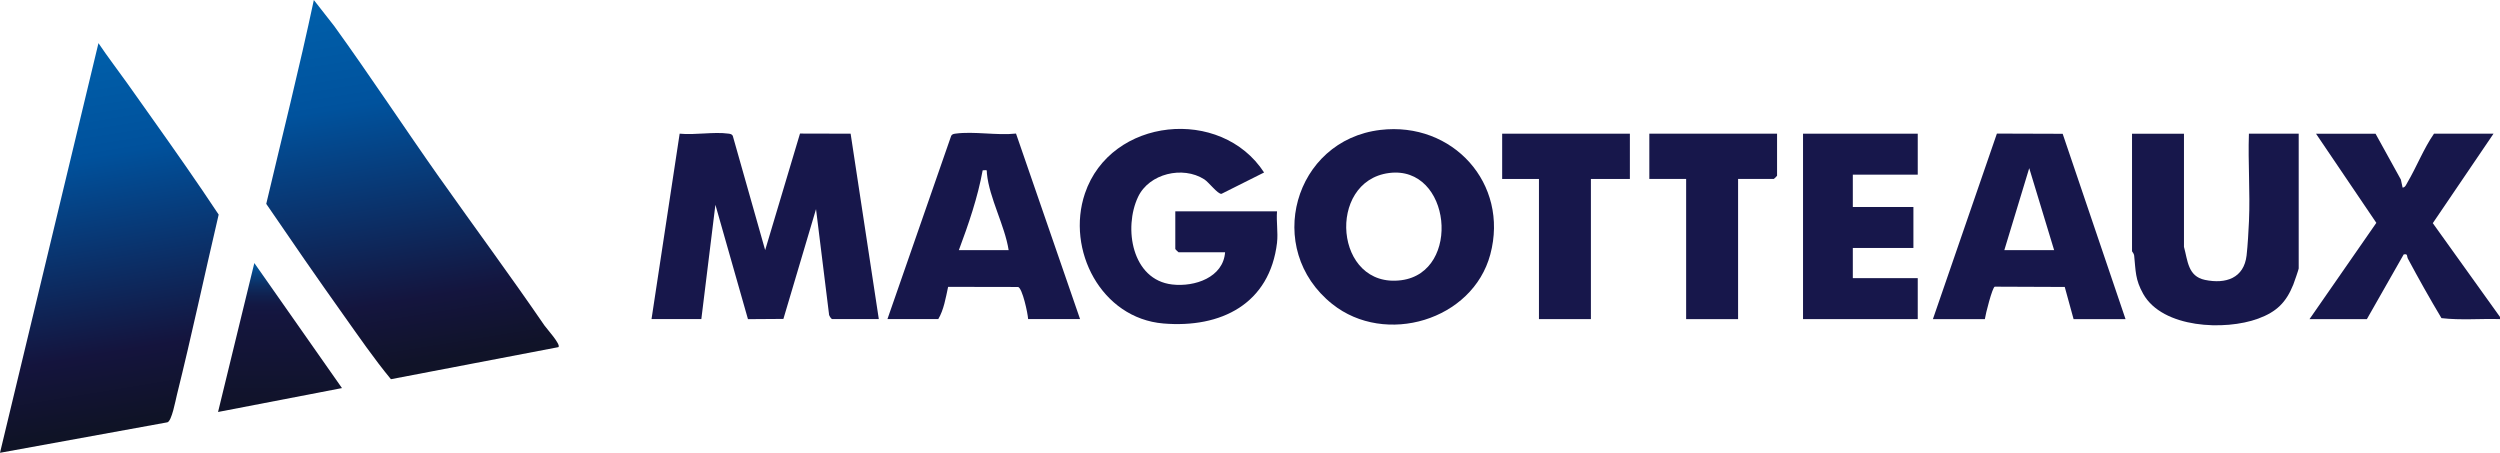
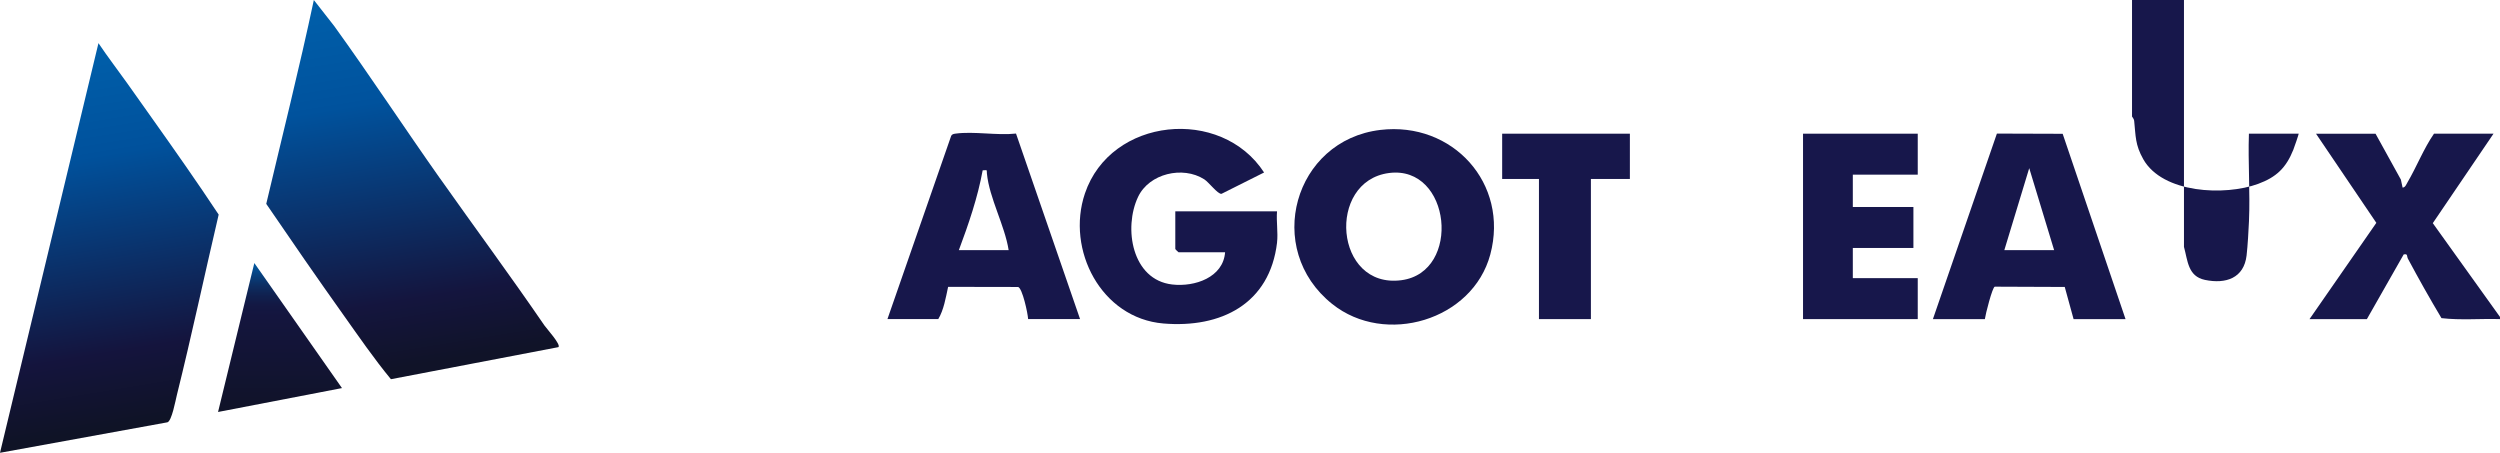
<svg xmlns="http://www.w3.org/2000/svg" id="Calque_1" data-name="Calque 1" viewBox="0 0 1154 209.01">
  <defs>
    <style> .cls-1 { fill: #17174b; } .cls-2 { fill: url(#Dégradé_sans_nom_283); } .cls-3 { fill: url(#Dégradé_sans_nom_284); } .cls-4 { fill: url(#Dégradé_sans_nom_321); } </style>
    <linearGradient id="Dégradé_sans_nom_283" data-name="Dégradé sans nom 283" x1="-85.11" y1="-127.32" x2="-57.35" y2="41.41" gradientTransform="translate(114.74 154.98)" gradientUnits="userSpaceOnUse">
      <stop offset="0" stop-color="#005ea9" />
      <stop offset=".27" stop-color="#00519c" />
      <stop offset=".8" stop-color="#14143d" />
      <stop offset="1" stop-color="#0f1326" />
    </linearGradient>
    <linearGradient id="Dégradé_sans_nom_284" data-name="Dégradé sans nom 284" x1="55.41" y1="-153.18" x2="82.39" y2="12.64" gradientTransform="translate(114.74 154.98)" gradientUnits="userSpaceOnUse">
      <stop offset="0" stop-color="#005ea9" />
      <stop offset=".27" stop-color="#00529d" />
      <stop offset=".82" stop-color="#14153e" />
      <stop offset="1" stop-color="#101328" />
    </linearGradient>
    <linearGradient id="Dégradé_sans_nom_321" data-name="Dégradé sans nom 321" x1="129.26" y1="121.42" x2="129.26" y2="190.17" gradientUnits="userSpaceOnUse">
      <stop offset="0" stop-color="#005ea9" />
      <stop offset="0" stop-color="#005aa4" />
      <stop offset=".08" stop-color="#07417f" />
      <stop offset=".15" stop-color="#0d2e62" />
      <stop offset=".22" stop-color="#10204e" />
      <stop offset=".29" stop-color="#131742" />
      <stop offset=".36" stop-color="#14153e" />
      <stop offset="1" stop-color="#101328" />
    </linearGradient>
  </defs>
  <g id="_6cVFvb.tif" data-name="6cVFvb.tif">
    <g>
      <g>
        <path class="cls-1" d="M1154,147.3c-8.97-.28-18.14.59-27.02-.45-5.39-9.02-10.52-18.16-15.48-27.42-.62-1.16.09-2.43-1.96-1.98l-16.99,29.86h-26.48l30.85-44.44-27.85-41.15h27.48l11.7,21.19.79,3.69c1.25-.09,1.65-1.4,2.19-2.3,4.25-7.21,7.49-15.62,12.3-22.59h27.48l-28.03,41.3,31.02,43.29v1Z" />
-         <path class="cls-1" d="M300.74,147.3l12.99-85.6c7.02.72,15.73-.96,22.51-.02.83.11,1.54.2,2,.99l14.96,52.78,16.08-53.8,23.37.06,13.01,85.58h-21.48c-.48,0-1.63-1.64-1.53-2.46l-5.97-48.3-15.06,50.68-16.36.11-15.03-52.79-6.49,52.75h-22.98Z" />
        <path class="cls-1" d="M589.49,111.97c-3.36,28.35-25.89,39.58-52.48,37.35-28.65-2.4-45-33.98-36.21-60.01,11.9-35.22,62.86-40.23,82.7-9.69l-19.65,9.85c-1.66.27-5.84-5.34-7.98-6.71-9.89-6.3-25.41-2.69-30.53,8.11-6.8,14.34-2.87,38.3,15.75,40.45,10.43,1.21,23.56-3.28,24.41-14.87h-21.48c-.11,0-1.5-1.39-1.5-1.49v-17.42h46.96c-.39,4.61.53,9.92,0,14.43Z" />
        <path class="cls-1" d="M637.2,59.97c33.32-3.95,59.49,24.71,50.72,57.49-8.14,30.42-48.5,42.39-72.95,22.88-31.85-25.41-17.68-75.63,22.23-80.37ZM641.18,79.86c-28.96,3.75-25.31,53.57,5.71,49.48,27.91-3.68,22.97-53.19-5.71-49.48Z" />
-         <path class="cls-1" d="M1008.12,61.71v52.25c1.75,6.33,1.78,13.59,9.68,15.24,9.68,2.02,18.03-.83,19.23-11.32.51-4.48.9-11.28,1.1-15.83.58-13.39-.49-26.95-.03-40.34h22.98v62.21c0,.4-2.07,6.38-2.5,7.46-3.33,8.29-7.78,12.6-16.21,15.7-15.33,5.65-44.13,4.45-53.05-11.4-3.76-6.68-3.45-10.59-4.19-17.72-.1-.98-.99-1.8-.99-2v-54.24h23.98Z" />
+         <path class="cls-1" d="M1008.12,61.71v52.25c1.75,6.33,1.78,13.59,9.68,15.24,9.68,2.02,18.03-.83,19.23-11.32.51-4.48.9-11.28,1.1-15.83.58-13.39-.49-26.95-.03-40.34h22.98c0,.4-2.07,6.38-2.5,7.46-3.33,8.29-7.78,12.6-16.21,15.7-15.33,5.65-44.13,4.45-53.05-11.4-3.76-6.68-3.45-10.59-4.19-17.72-.1-.98-.99-1.8-.99-2v-54.24h23.98Z" />
        <path class="cls-1" d="M892.23,147.3l29.54-85.64,30.36.1,29.02,85.55h-23.98l-4.08-14.85-32.29-.13c-1.1.15-4.3,12.72-4.59,14.98h-23.98ZM948.18,115.45l-11.49-37.83-11.49,37.83h22.98Z" />
        <path class="cls-1" d="M409.64,147.3l29.44-84.63c.47-.78,1.18-.87,2.01-.99,8.4-1.16,19.21.94,27.9-.03l29.57,85.64h-23.98c-.14-2.65-2.63-14.24-4.61-14.82l-32.32-.06c-1.04,4.89-2.03,10.73-4.54,14.88h-23.48ZM442.61,115.45h22.98c-1.81-11.45-8.9-23.96-10.03-35.32-.18-1.85.43-1.63-1.96-1.51-2.28,12.55-6.54,24.93-10.99,36.83Z" />
        <polygon class="cls-1" points="885.23 61.71 885.23 80.62 855.26 80.62 855.26 95.55 883.23 95.55 883.23 114.46 855.26 114.46 855.26 128.39 885.23 128.39 885.23 147.3 832.28 147.3 832.28 61.71 885.23 61.71" />
        <polygon class="cls-1" points="752.35 61.71 752.35 82.61 734.36 82.61 734.36 147.3 710.38 147.3 710.38 82.61 693.4 82.61 693.4 61.71 752.35 61.71" />
-         <path class="cls-1" d="M820.29,61.71v19.41c0,.11-1.39,1.49-1.5,1.49h-16.49v64.69h-23.98v-64.69h-16.99v-20.9h58.95Z" />
      </g>
      <g>
        <path class="cls-2" d="M0,209.01L45.45,19.91c4.24,6.33,8.91,12.37,13.32,18.58,3.89,5.47,7.71,10.87,11.58,16.33,10.37,14.61,20.71,29.31,30.59,44.24-6.5,27.74-12.43,55.66-19.3,83.3-.62,2.5-2.35,12-4.36,12.58L0,209.01Z" />
        <path class="cls-3" d="M203.12,82.35c15.9,22.53,32.35,44.76,48.2,67.89.98,1.43,7.74,8.84,6.45,10l-77.32,14.8c-7.84-9.5-14.87-19.75-22.02-29.8-12.03-16.9-23.84-34-35.53-51.14,7.39-31.34,15.29-62.64,21.97-94.09l9.41,12.02c16.69,23.14,32.42,47.08,48.83,70.34Z" />
        <polygon class="cls-4" points="157.86 179.14 100.65 190.17 117.4 121.42 157.86 179.14" />
      </g>
    </g>
  </g>
</svg>